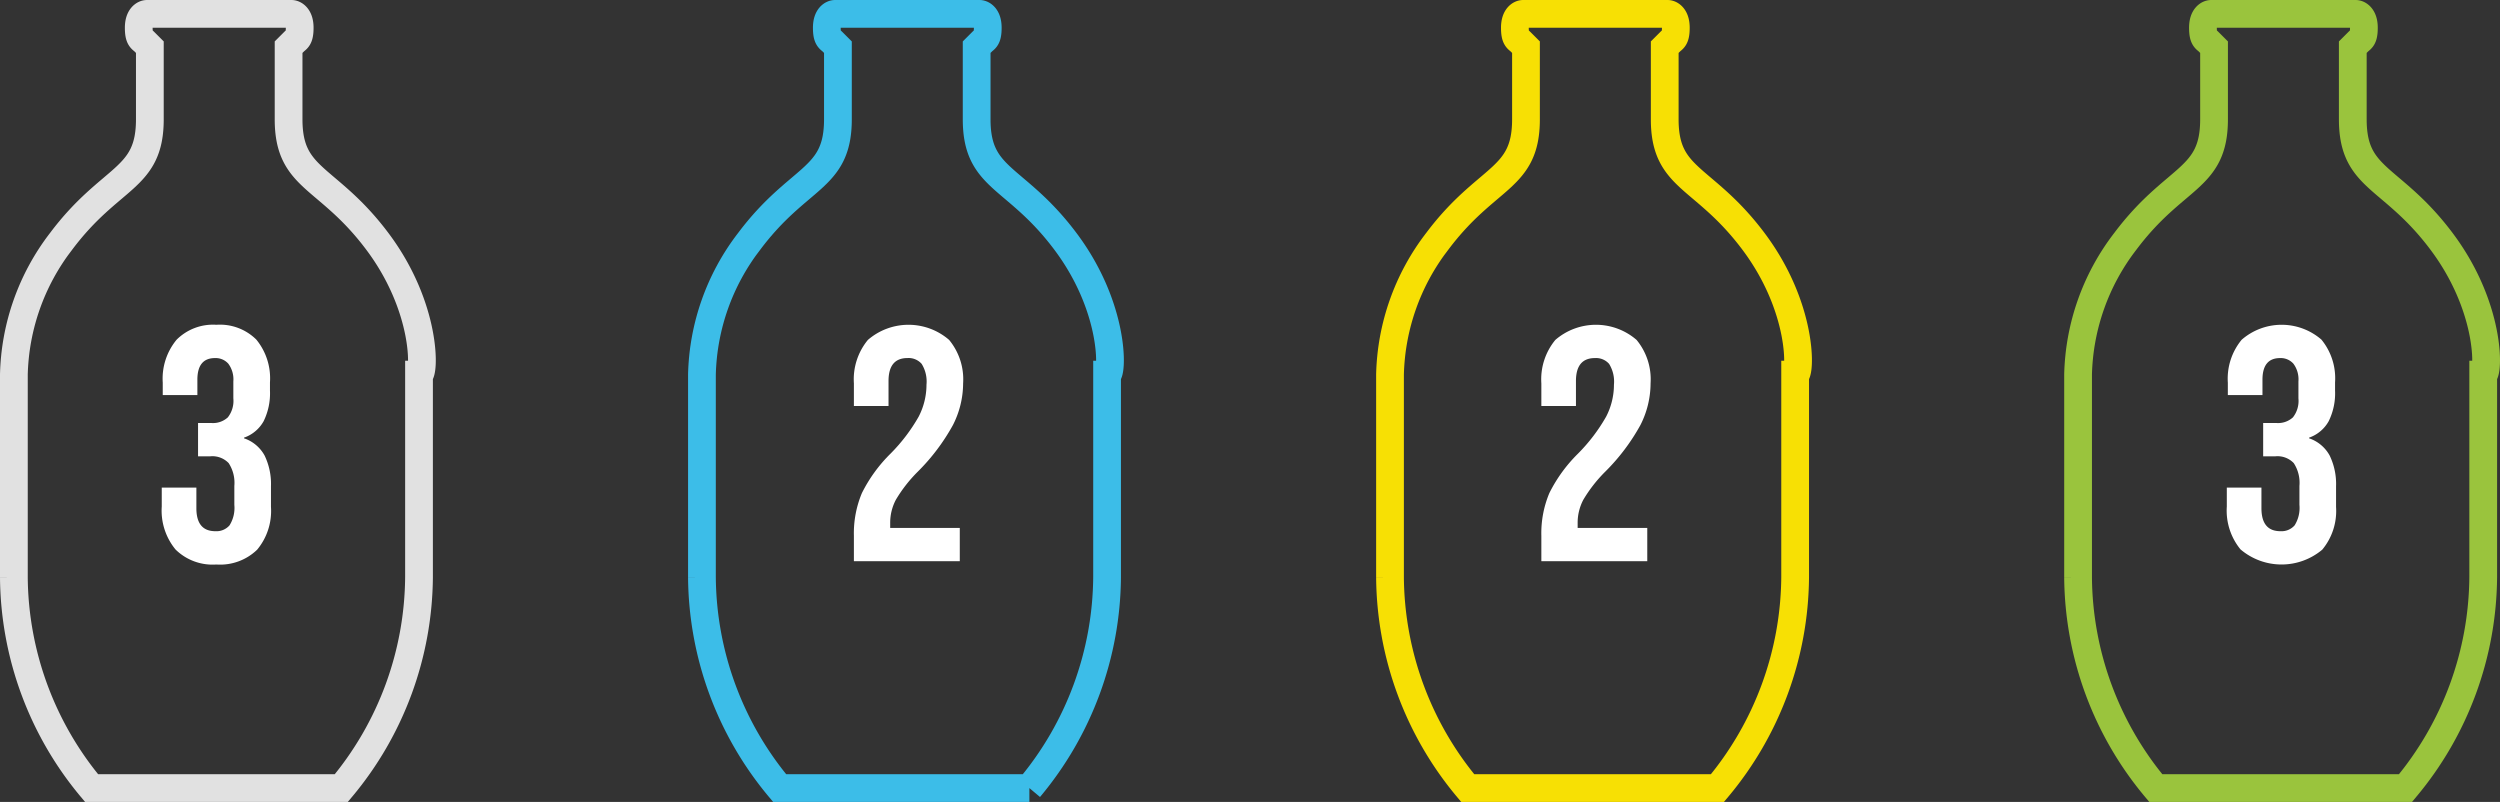
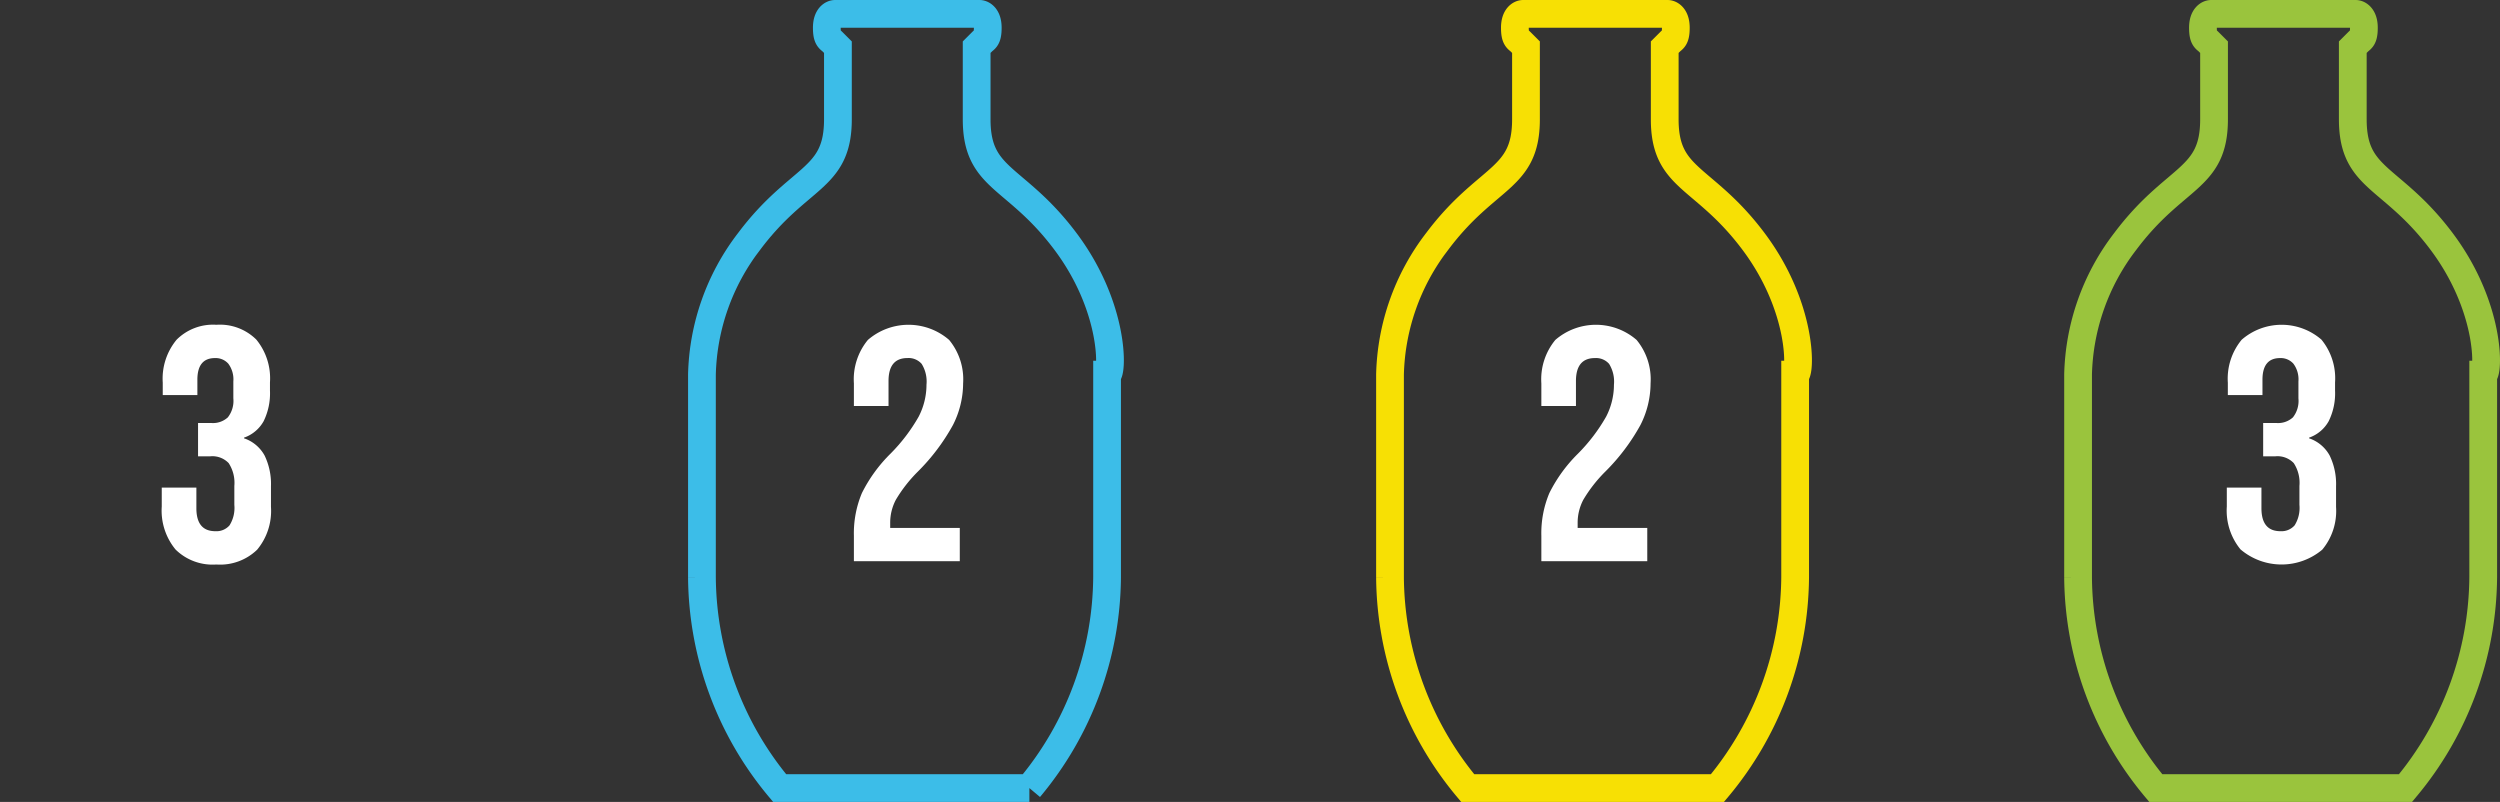
<svg xmlns="http://www.w3.org/2000/svg" id="Vrstva_1" data-name="Vrstva 1" viewBox="0 0 90.093 28.9">
  <rect x="0" y="0" width="90.093" height="28.9" fill="#333333" stroke="none" />
  <defs>
    <style>.cls-1,.cls-2,.cls-3,.cls-4{fill:none;stroke-miterlimit:10;}.cls-1{stroke:#9ac43d;}.cls-2{stroke:#f7e004;}.cls-3{stroke:#3cbde8;}.cls-4{stroke:#e1e1e1;}.cls-5{fill:#fff;}</style>
  </defs>
  <path class="cls-1" d="M87.942,8.75c-1.8-2.4-3.2-2.2-3.2-4.4V1.75l.2-.2c.1-.1.2-.1.2-.5s-.2-.5-.3-.5h-5.2c-.1,0-.3.1-.3.5s.1.4.2.5l.2.2v2.6c0,2.2-1.4,2-3.2,4.4a8.174,8.174,0,0,0-1.7,4.8v7.3a11.962,11.962,0,0,0,2.8,7.6h9a11.962,11.962,0,0,0,2.8-7.6v-7.3C89.642,13.55,89.742,11.15,87.942,8.75Z" transform="translate(0.046 -0.05)" />
  <path class="cls-2" d="M63.146,8.75c-1.8-2.4-3.2-2.2-3.2-4.4V1.75l.2-.2c.1-.1.2-.1.2-.5s-.2-.5-.3-.5h-5.2c-.1,0-.3.1-.3.5s.1.4.2.5l.2.2v2.6c0,2.2-1.4,2-3.2,4.4a8.174,8.174,0,0,0-1.7,4.8v7.3a11.962,11.962,0,0,0,2.8,7.6h9a11.962,11.962,0,0,0,2.8-7.6v-7.3C64.846,13.55,64.946,11.15,63.146,8.75Z" transform="translate(0.046 -0.05)" />
  <path class="cls-3" d="M38.35,8.75c-1.8-2.4-3.2-2.2-3.2-4.4V1.75l.2-.2c.1-.1.2-.1.2-.5s-.2-.5-.3-.5h-5.2c-.1,0-.3.1-.3.5s.1.4.2.5l.2.2v2.6c0,2.2-1.4,2-3.2,4.4a8.174,8.174,0,0,0-1.7,4.8v7.3a11.962,11.962,0,0,0,2.8,7.6h9a11.962,11.962,0,0,0,2.8-7.6v-7.3C40.05,13.55,40.15,11.15,38.35,8.75Z" transform="translate(0.046 -0.05)" />
-   <path class="cls-4" d="M13.554,8.75c-1.8-2.4-3.2-2.2-3.2-4.4V1.75l.2-.2c.1-.1.2-.1.2-.5s-.2-.5-.3-.5h-5.2c-.1,0-.3.1-.3.5s.1.4.2.5l.2.2v2.6c0,2.2-1.4,2-3.2,4.4a8.174,8.174,0,0,0-1.7,4.8v7.3a11.962,11.962,0,0,0,2.8,7.6h9a11.962,11.962,0,0,0,2.8-7.6v-7.3C15.254,13.55,15.354,11.15,13.554,8.75Z" transform="translate(0.046 -0.05)" />
-   <path class="cls-5" d="M6.281,19.854a2.203,2.203,0,0,1-.498-1.548v-.685H7.031v.744q0,.828.684.828a.625.625,0,0,0,.51-.21,1.179,1.179,0,0,0,.174-.738V17.562a1.297,1.297,0,0,0-.204-.822.811.811,0,0,0-.66-.246H7.091V15.294h.48a.79.79,0,0,0,.594-.204.962.962,0,0,0,.198-.684V13.794a.944.944,0,0,0-.18-.636.609.609,0,0,0-.48-.204q-.636,0-.636.78v.552h-1.248V13.842a2.202,2.202,0,0,1,.498-1.548,1.853,1.853,0,0,1,1.434-.54,1.862,1.862,0,0,1,1.44.534,2.198,2.198,0,0,1,.492,1.542v.3a2.277,2.277,0,0,1-.228,1.098,1.295,1.295,0,0,1-.708.594v.023a1.328,1.328,0,0,1,.744.624,2.359,2.359,0,0,1,.228,1.104v.744a2.181,2.181,0,0,1-.498,1.542,1.916,1.916,0,0,1-1.47.534A1.903,1.903,0,0,1,6.281,19.854Z" transform="translate(0.046 -0.05)" />
+   <path class="cls-5" d="M6.281,19.854a2.203,2.203,0,0,1-.498-1.548v-.685H7.031v.744q0,.828.684.828a.625.625,0,0,0,.51-.21,1.179,1.179,0,0,0,.174-.738V17.562a1.297,1.297,0,0,0-.204-.822.811.811,0,0,0-.66-.246H7.091V15.294h.48a.79.79,0,0,0,.594-.204.962.962,0,0,0,.198-.684V13.794a.944.944,0,0,0-.18-.636.609.609,0,0,0-.48-.204q-.636,0-.636.78v.552h-1.248V13.842a2.202,2.202,0,0,1,.498-1.548,1.853,1.853,0,0,1,1.434-.54,1.862,1.862,0,0,1,1.44.534,2.198,2.198,0,0,1,.492,1.542v.3a2.277,2.277,0,0,1-.228,1.098,1.295,1.295,0,0,1-.708.594v.023a1.328,1.328,0,0,1,.744.624,2.359,2.359,0,0,1,.228,1.104v.744a2.181,2.181,0,0,1-.498,1.542,1.916,1.916,0,0,1-1.47.534A1.903,1.903,0,0,1,6.281,19.854" transform="translate(0.046 -0.05)" />
  <path class="cls-5" d="M30.726,19.362a3.748,3.748,0,0,1,.288-1.542,5.338,5.338,0,0,1,1.032-1.422,6.295,6.295,0,0,0,1.014-1.333,2.5,2.5,0,0,0,.282-1.152,1.208,1.208,0,0,0-.174-.75.625.625,0,0,0-.51-.21q-.684,0-.684.828v.9h-1.248v-.816A2.228,2.228,0,0,1,31.23,12.3a2.236,2.236,0,0,1,2.928,0,2.228,2.228,0,0,1,.504,1.566,3.321,3.321,0,0,1-.366,1.5,7.381,7.381,0,0,1-1.266,1.68,5.095,5.095,0,0,0-.792,1.015,1.77,1.77,0,0,0-.204.834v.18H34.542v1.2h-3.816Z" transform="translate(0.046 -0.05)" />
  <path class="cls-5" d="M55.5,19.362a3.74,3.74,0,0,1,.288-1.542,5.338,5.338,0,0,1,1.032-1.422A6.328,6.328,0,0,0,57.834,15.066a2.506,2.506,0,0,0,.282-1.152,1.211,1.211,0,0,0-.174-.75.625.625,0,0,0-.511-.21q-.684,0-.684.828v.9H55.5v-.816a2.228,2.228,0,0,1,.504-1.566,2.236,2.236,0,0,1,2.928,0,2.228,2.228,0,0,1,.504,1.566,3.327,3.327,0,0,1-.365,1.5,7.37,7.37,0,0,1-1.267,1.68,5.113,5.113,0,0,0-.792,1.015,1.776,1.776,0,0,0-.204.834v.18h2.509v1.2H55.5Z" transform="translate(0.046 -0.05)" />
  <path class="cls-5" d="M80.7,19.854a2.203,2.203,0,0,1-.498-1.548v-.685h1.248v.744q0,.828.685.828a.626.626,0,0,0,.51-.21,1.179,1.179,0,0,0,.174-.738V17.562a1.297,1.297,0,0,0-.204-.822.81.81,0,0,0-.66-.246h-.443V15.294h.479a.79.79,0,0,0,.594-.204.959.959,0,0,0,.198-.684V13.794a.944.944,0,0,0-.18-.636.61.61,0,0,0-.48-.204q-.636,0-.636.78v.552h-1.248V13.842a2.202,2.202,0,0,1,.498-1.548,2.191,2.191,0,0,1,2.874-.006,2.196,2.196,0,0,1,.492,1.542v.3A2.271,2.271,0,0,1,83.874,15.228a1.292,1.292,0,0,1-.708.594v.023a1.325,1.325,0,0,1,.744.624,2.353,2.353,0,0,1,.229,1.104v.744a2.181,2.181,0,0,1-.498,1.542,2.281,2.281,0,0,1-2.94-.006Z" transform="translate(0.046 -0.05)" />
</svg>